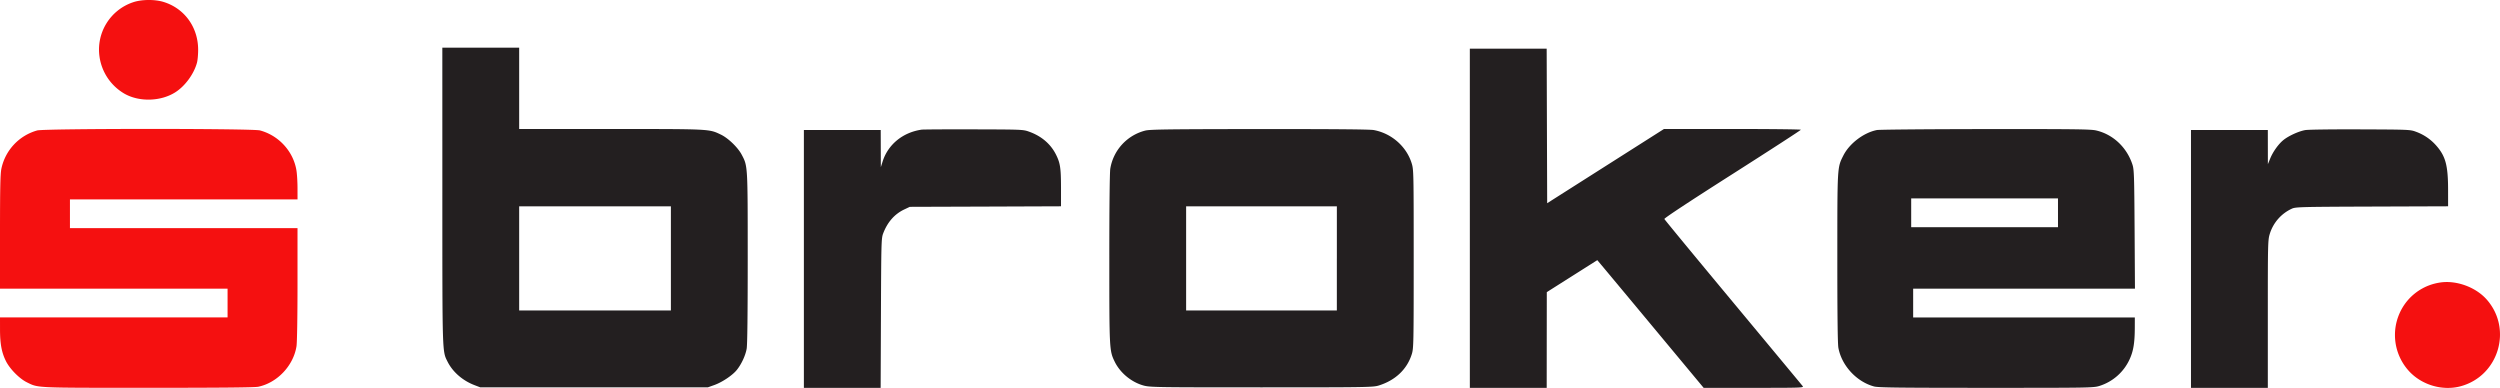
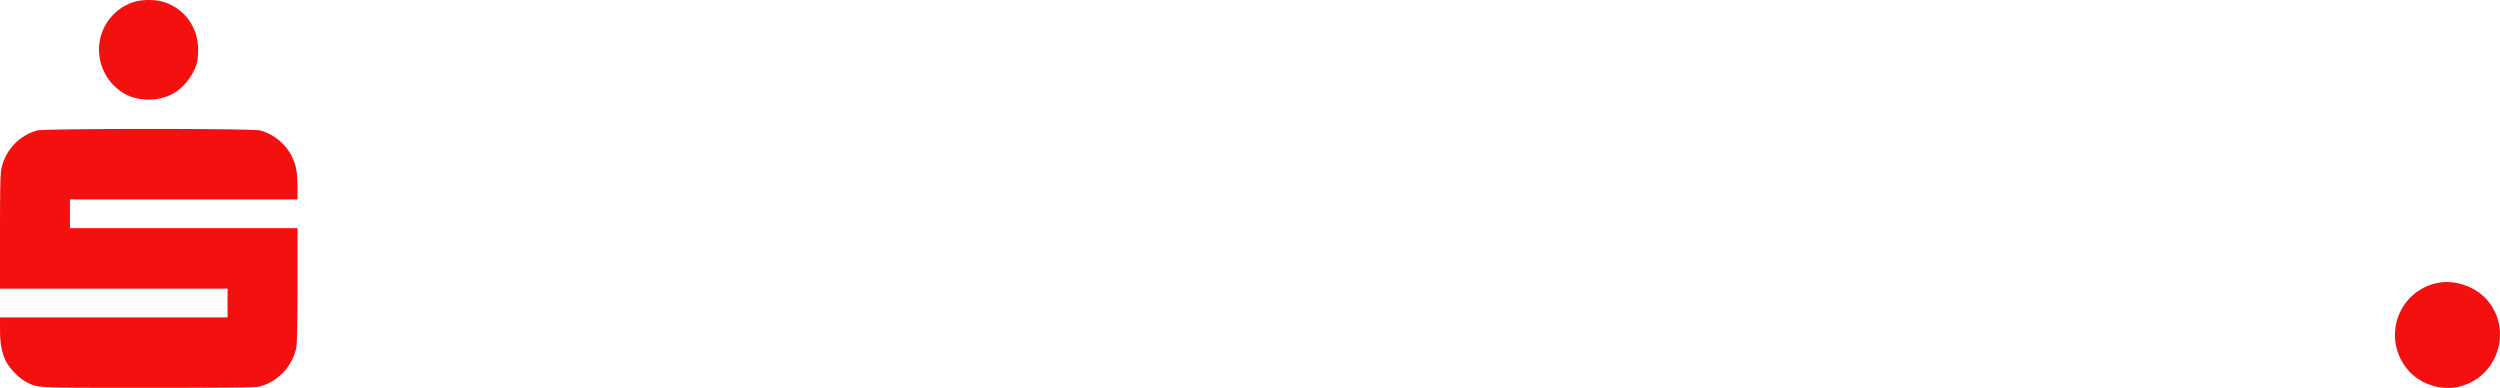
<svg xmlns="http://www.w3.org/2000/svg" width="174" height="27" fill="none">
-   <path fill-rule="evenodd" clip-rule="evenodd" d="M30.787 13.619c.002 11.136-.008 10.816.365 11.558.358.712 1.047 1.312 1.868 1.627l.406.155H49.265l.446-.159c.555-.198 1.274-.68 1.573-1.055.324-.405.599-.997.684-1.473.049-.272.073-2.402.073-6.317-.001-6.499.005-6.388-.423-7.196-.265-.501-.943-1.153-1.451-1.394-.824-.393-.693-.386-7.639-.387l-6.394-.001v-5.66h-5.348l.001 10.302Zm71.514 1.57v11.805h5.349l.003-3.33.004-3.332 1.757-1.113 1.758-1.113.416.495a3373.5 3373.5 0 0 1 3.701 4.443l3.286 3.95h3.494c3.314 0 3.488-.006 3.399-.12-.052-.067-2.231-2.691-4.844-5.833-2.613-3.141-4.765-5.75-4.783-5.799-.021-.055 1.704-1.193 4.733-3.122 2.621-1.669 4.766-3.059 4.766-3.089 0-.03-2.144-.054-4.763-.054h-4.763l-4.065 2.583-4.065 2.583-.018-5.38-.017-5.378h-5.348V15.19ZM64.144 9.024c-1.305.187-2.336 1.029-2.713 2.215l-.125.396-.004-1.294-.004-1.294H55.95v17.948h5.343l.021-5.195c.02-4.9.028-5.214.15-5.54.3-.797.796-1.362 1.477-1.684l.38-.18 5.263-.018 5.262-.02v-1.292c-.002-1.387-.054-1.725-.36-2.328-.369-.723-1-1.261-1.838-1.565-.438-.159-.469-.16-3.87-.17-1.886-.004-3.521.005-3.634.02Zm15.574.063a3.287 3.287 0 0 0-2.442 2.652c-.042.277-.069 2.678-.068 6.282 0 6.32.004 6.387.375 7.152.378.777 1.16 1.424 2.004 1.658.44.123.857.13 8.212.13 7.327 0 7.77-.008 8.157-.128 1.167-.362 1.98-1.135 2.307-2.192.123-.399.13-.729.13-6.62 0-6.013-.004-6.212-.138-6.648-.36-1.174-1.4-2.09-2.636-2.32-.279-.052-2.765-.073-7.952-.07-6.27.005-7.615.023-7.95.104Zm50.905-.034c-.912.18-1.91.94-2.328 1.775-.424.844-.416.72-.417 7.128-.001 3.9.023 5.974.073 6.248.225 1.24 1.265 2.367 2.488 2.695.287.077 1.723.094 7.801.095 7.239 0 7.462-.003 7.89-.136a3.44 3.44 0 0 0 2.089-1.847c.265-.572.36-1.15.363-2.21l.002-.707h-15.428V20.09H148.593l-.025-4.125c-.023-3.737-.037-4.16-.148-4.504-.389-1.2-1.341-2.1-2.517-2.379-.378-.09-1.448-.103-7.707-.098-3.997.004-7.405.034-7.573.067Zm29.823.001c-.449.078-1.145.393-1.511.685-.349.279-.734.815-.931 1.298l-.16.391-.002-1.19-.002-1.191h-5.348v17.948h5.348v-5.136c0-4.95.005-5.152.138-5.585a2.855 2.855 0 0 1 1.542-1.753c.255-.116.647-.126 5.571-.144l5.297-.019-.001-1.154c-.002-1.71-.176-2.346-.85-3.1a3.413 3.413 0 0 0-1.383-.933c-.397-.15-.482-.153-3.868-.167-1.928-.008-3.63.014-3.84.05Zm-17.21 5.757v1H133.019V13.81H143.236v1Zm-96.542 3.175v3.624h-10.56v-7.248h10.56v3.624Zm46.35 0v3.624h-10.49v-7.248h10.491v3.624Z" fill="#231F20" />
  <path fill-rule="evenodd" clip-rule="evenodd" d="M9.255.16a3.474 3.474 0 0 0-2.326 3.805A3.55 3.55 0 0 0 8.64 6.508c1.032.602 2.552.563 3.574-.093.674-.432 1.289-1.276 1.497-2.056.045-.165.08-.568.08-.896-.002-1.567-.944-2.872-2.399-3.325-.618-.192-1.541-.183-2.137.022Zm-6.67 8.92a3.51 3.51 0 0 0-2.486 2.65C.022 12.09.002 13.013 0 16.139L0 20.09H15.839v2.002H0l.001.845c.002 1.003.114 1.601.414 2.2.273.545.937 1.216 1.453 1.47.808.399.49.384 8.43.385 5.08 0 7.428-.022 7.68-.075 1.325-.279 2.45-1.472 2.659-2.823.04-.264.07-2.053.07-4.332V15.88H4.868v-2.002h15.84l-.001-.777c0-.427-.033-.978-.072-1.225-.208-1.328-1.224-2.446-2.542-2.799-.524-.14-15-.137-15.509.003Zm167.17 10.596a3.662 3.662 0 0 0-2.133 1.176 3.721 3.721 0 0 0 .135 5.073c.892.898 2.272 1.281 3.475.966 2.652-.695 3.659-3.954 1.861-6.023-.78-.898-2.184-1.4-3.338-1.192Z" fill="#F51010" />
</svg>